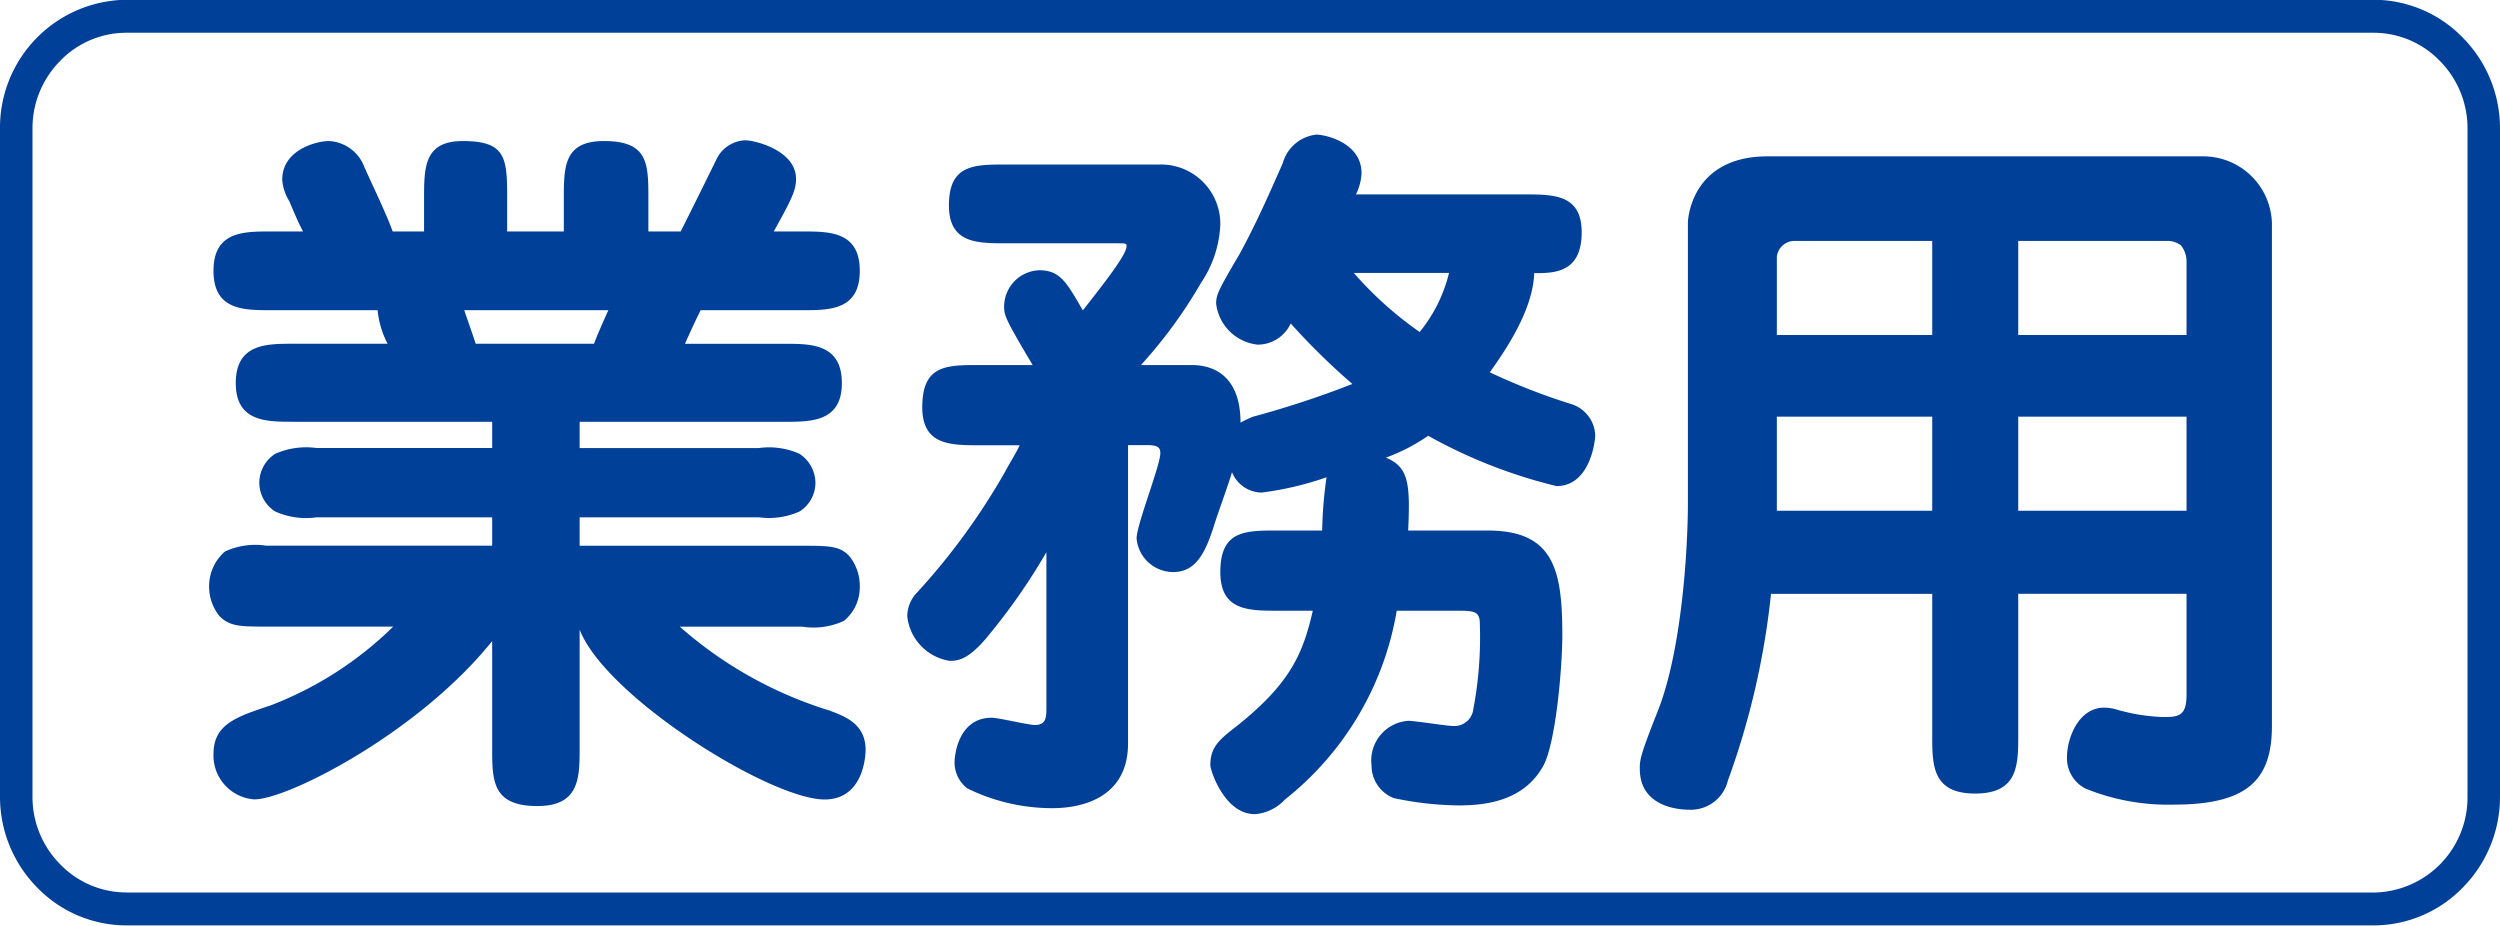
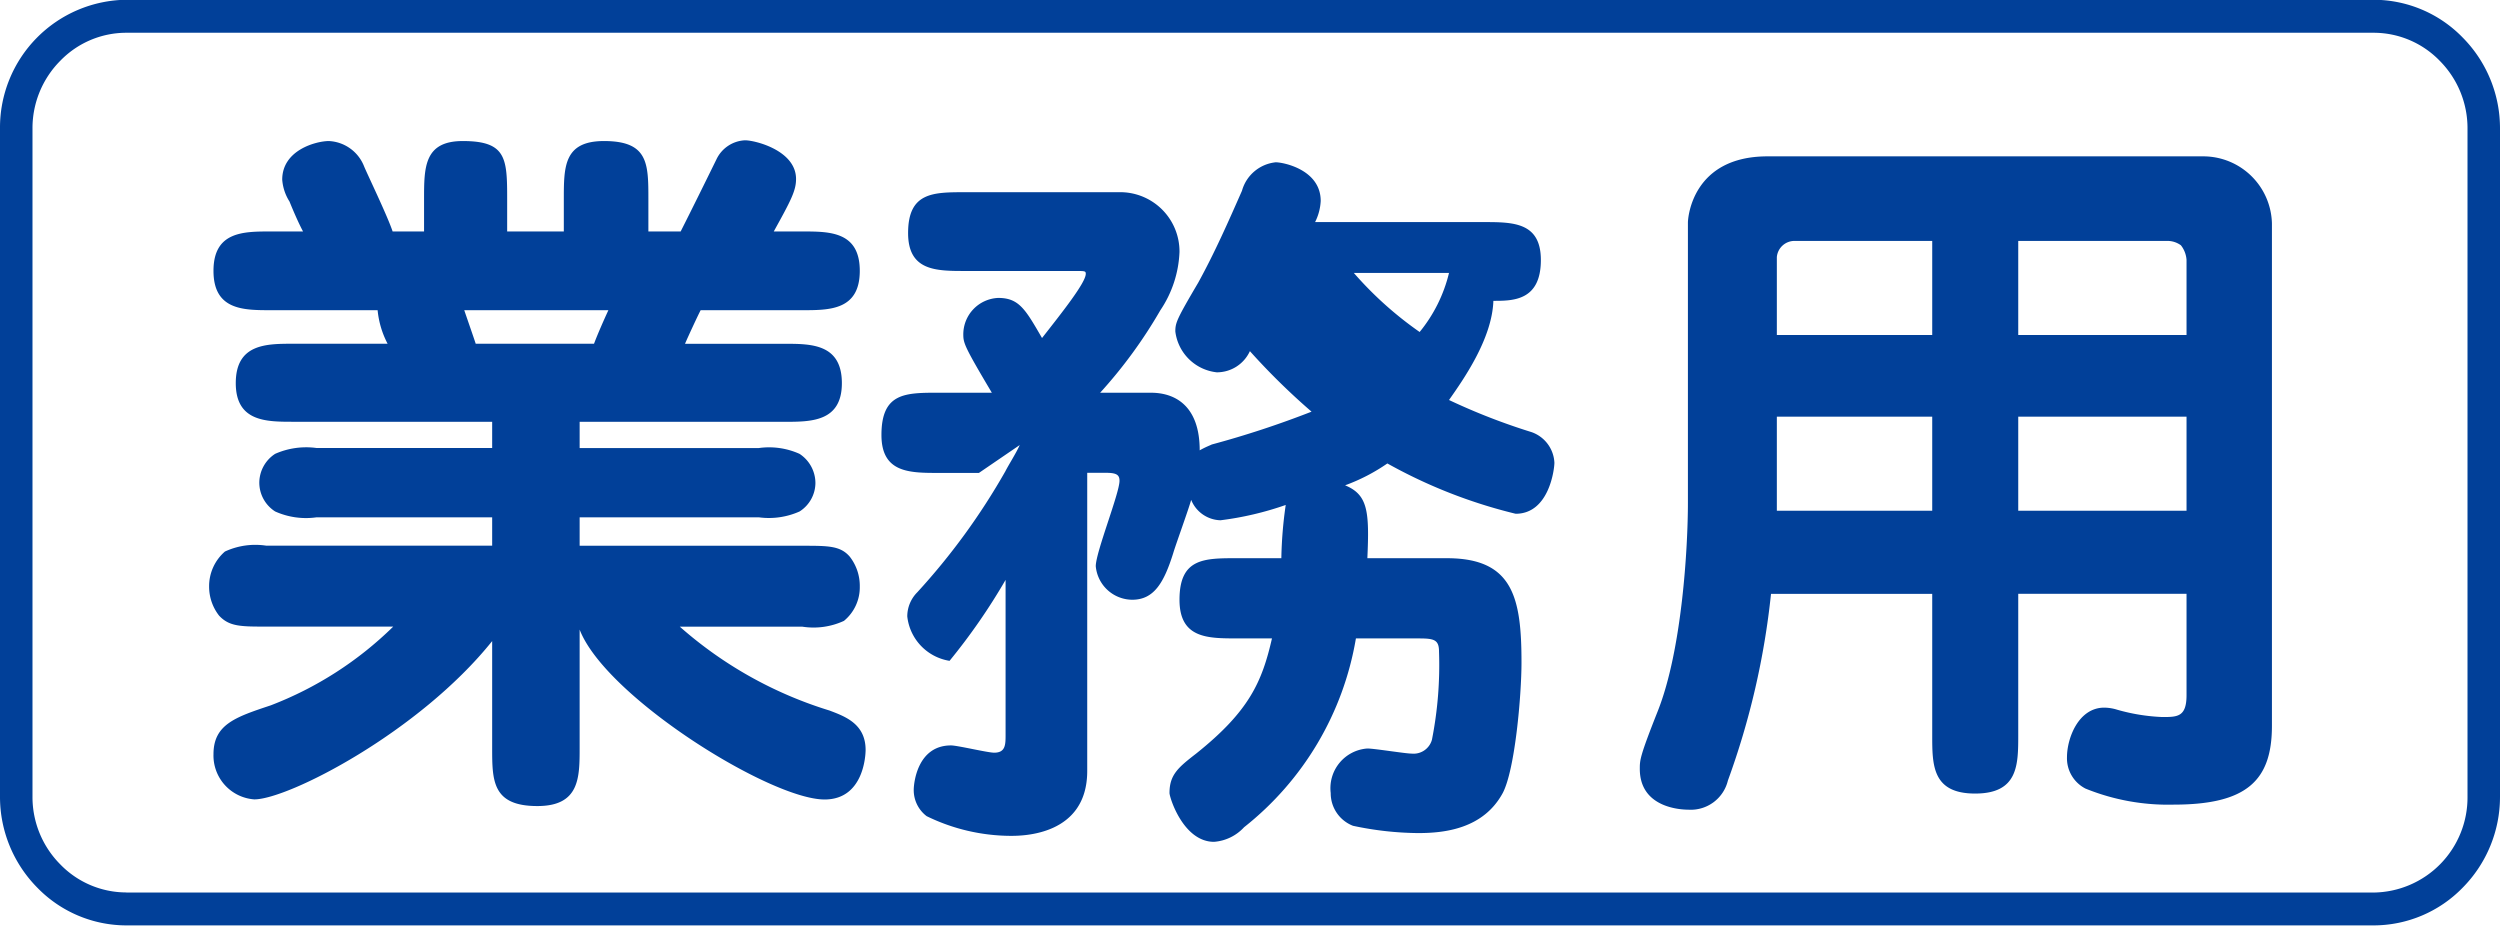
<svg xmlns="http://www.w3.org/2000/svg" height="44.438" viewBox="0 0 120.03 44.438" width="120.03">
-   <path d="m2291.24 115.893c-.21.455-.52 1.156-.69 1.611h-5.68c-.03-.106-.48-1.4-.55-1.611zm3.68 1.611c.1-.245.62-1.366.75-1.611h4.89c1.3 0 2.75 0 2.75-1.89s-1.45-1.89-2.75-1.89h-1.38c.83-1.5 1.07-1.961 1.07-2.52 0-1.367-1.96-1.857-2.45-1.857a1.6 1.6 0 0 0 -1.37.911c-.48.98-1.24 2.52-1.72 3.466h-1.55v-1.541c0-1.716 0-2.8-2.13-2.8-1.93 0-1.93 1.225-1.93 2.8v1.541h-2.72v-1.541c0-1.96-.03-2.8-2.13-2.8-1.86 0-1.86 1.26-1.86 2.8v1.541h-1.51c-.24-.735-1.24-2.8-1.38-3.152a1.913 1.913 0 0 0 -1.68-1.189c-.59 0-2.24.419-2.24 1.855a2.279 2.279 0 0 0 .35 1.05c.17.421.44 1.049.65 1.436h-1.55c-1.31 0-2.75 0-2.75 1.89s1.44 1.89 2.75 1.89h5.13a4.364 4.364 0 0 0 .48 1.611h-4.54c-1.28 0-2.75 0-2.75 1.891 0 1.855 1.47 1.855 2.75 1.855h9.56v1.26h-8.43a3.682 3.682 0 0 0 -1.99.28 1.66 1.66 0 0 0 -.76 1.366 1.641 1.641 0 0 0 .76 1.4 3.613 3.613 0 0 0 1.99.281h8.43v1.363h-10.84a3.475 3.475 0 0 0 -1.99.28 2.2 2.2 0 0 0 -.76 1.679 2.255 2.255 0 0 0 .48 1.4c.49.525 1.04.525 2.27.525h6.09a17.163 17.163 0 0 1 -5.88 3.781c-1.68.56-2.75.91-2.75 2.346a2.111 2.111 0 0 0 1.96 2.169c1.62 0 7.91-3.22 11.42-7.6v5.12c0 1.576 0 2.8 2.17 2.8 2.03 0 2.03-1.365 2.03-2.8v-5.672c1.24 3.221 9.15 8.157 11.76 8.157 1.9 0 1.97-2.169 1.97-2.379 0-1.261-1-1.611-1.73-1.891a19.491 19.491 0 0 1 -7.19-4.026h5.89a3.475 3.475 0 0 0 1.99-.28 2.084 2.084 0 0 0 .76-1.647 2.275 2.275 0 0 0 -.48-1.434c-.45-.525-1.03-.525-2.27-.525h-10.7v-1.366h8.6a3.607 3.607 0 0 0 1.96-.281 1.633 1.633 0 0 0 .76-1.364 1.681 1.681 0 0 0 -.76-1.4 3.561 3.561 0 0 0 -1.96-.28h-8.6v-1.26h9.84c1.27 0 2.75 0 2.75-1.855 0-1.891-1.48-1.891-2.75-1.891h-4.78zm36.68-3.4a7.1 7.1 0 0 1 -1.41 2.836 17.341 17.341 0 0 1 -3.16-2.836zm-20.61 8.263c-.17.384-.55.979-.69 1.26a31.85 31.85 0 0 1 -4.23 5.811 1.643 1.643 0 0 0 -.48 1.156 2.427 2.427 0 0 0 2.03 2.134c.41 0 .93-.034 1.96-1.329a29.516 29.516 0 0 0 2.69-3.886v7.422c0 .49 0 .874-.55.874-.31 0-1.76-.349-2.07-.349-1.62 0-1.79 1.82-1.79 2.134a1.567 1.567 0 0 0 .62 1.262 9.267 9.267 0 0 0 4.03.946c.55 0 3.68 0 3.68-3.117v-14.314h.89c.52 0 .66.1.66.384 0 .595-1.14 3.431-1.14 4.1a1.77 1.77 0 0 0 1.75 1.611c1.04 0 1.52-.806 1.97-2.24.1-.351.75-2.137.86-2.556a1.563 1.563 0 0 0 1.41.98 15.105 15.105 0 0 0 3.13-.735 20.121 20.121 0 0 0 -.21 2.556h-2.13c-1.58 0-2.76 0-2.76 1.995 0 1.856 1.35 1.856 2.76 1.856h1.68c-.48 2.1-1.1 3.5-3.64 5.53-.86.666-1.28 1.016-1.28 1.892 0 .21.66 2.345 2.14 2.345a2.184 2.184 0 0 0 1.44-.7 14.648 14.648 0 0 0 5.37-9.066h2.96c.76 0 1.03.034 1.03.629a18.527 18.527 0 0 1 -.34 4.237.914.914 0 0 1 -.97.664c-.31 0-1.79-.245-2.13-.245a1.91 1.91 0 0 0 -1.76 2.137 1.677 1.677 0 0 0 1.07 1.574 15.5 15.5 0 0 0 3.13.35c1.28 0 3.13-.209 4.06-1.924.59-1.121.9-4.692.9-6.268 0-3.115-.41-5.005-3.58-5.005h-3.82c.1-2.241.03-3.046-1.07-3.5a8.925 8.925 0 0 0 2.03-1.05 24.389 24.389 0 0 0 6.16 2.416c1.62 0 1.86-2.171 1.86-2.45a1.638 1.638 0 0 0 -1.1-1.471 30.3 30.3 0 0 1 -3.96-1.541c.69-.981 2.07-2.94 2.13-4.761.94 0 2.28 0 2.28-1.96 0-1.821-1.34-1.821-2.76-1.821h-8.08a2.525 2.525 0 0 0 .27-1.015c0-1.5-1.79-1.856-2.16-1.856a1.88 1.88 0 0 0 -1.62 1.366c-.66 1.5-1.31 2.975-2.1 4.411-1.03 1.751-1.1 1.925-1.1 2.345a2.249 2.249 0 0 0 1.99 1.962 1.743 1.743 0 0 0 1.59-1.017 32.614 32.614 0 0 0 2.96 2.906 46.064 46.064 0 0 1 -4.79 1.576c-.06.035-.27.106-.58.28 0-2.1-1.14-2.765-2.34-2.765h-2.44a22.858 22.858 0 0 0 2.89-3.958 5.384 5.384 0 0 0 .92-2.8 2.848 2.848 0 0 0 -2.92-2.87h-7.36c-1.55 0-2.75 0-2.75 1.961 0 1.821 1.34 1.821 2.75 1.821h5.26c.48 0 .52 0 .52.138 0 .421-1.14 1.856-2.1 3.081-.79-1.365-1.1-1.925-2.1-1.925a1.751 1.751 0 0 0 -1.68 1.751c0 .419.06.595 1.37 2.8h-2.54c-1.62 0-2.76 0-2.76 2.03 0 1.821 1.35 1.821 2.76 1.821h1.92zm43.81-9.8v4.517h-7.46v-3.746a.851.851 0 0 1 .85-.771zm0 16.945v6.788c0 1.437 0 2.8 2.06 2.8s2.07-1.365 2.07-2.8v-6.791h8.08v4.867c0 1.05-.44 1.05-1.17 1.05a9.184 9.184 0 0 1 -2.16-.351 2.152 2.152 0 0 0 -.62-.1c-1.24 0-1.79 1.471-1.79 2.38a1.634 1.634 0 0 0 .89 1.507 10.547 10.547 0 0 0 4.23.77c3.51 0 4.72-1.155 4.72-3.782v-24.124a3.3 3.3 0 0 0 -3.27-3.219h-20.95c-3.58 0-3.82 2.905-3.82 3.185v13.444c0 2.136-.28 7.071-1.45 10.013-.86 2.17-.86 2.346-.86 2.765 0 1.856 1.93 1.961 2.34 1.961a1.833 1.833 0 0 0 1.89-1.4 37.533 37.533 0 0 0 2.07-8.963zm4.13-16.945h7.15a1.1 1.1 0 0 1 .66.21 1.269 1.269 0 0 1 .27.7v3.606h-8.08v-4.517zm0 12.954v-4.516h8.08v4.516zm-4.13 0h-7.46v-4.516h7.46zm21.18 19.909a5.972 5.972 0 0 0 4.29-1.813 6.2 6.2 0 0 0 1.79-4.364v-32.085a6.19 6.19 0 0 0 -1.79-4.364 5.97 5.97 0 0 0 -4.29-1.815h-107.88a6.137 6.137 0 0 0 -6.07 6.179v32.085a6.2 6.2 0 0 0 1.79 4.364 5.966 5.966 0 0 0 4.28 1.813zm-107.88-1.582a4.417 4.417 0 0 1 -3.18-1.352 4.581 4.581 0 0 1 -1.33-3.243v-32.085a4.588 4.588 0 0 1 1.33-3.245 4.411 4.411 0 0 1 3.18-1.35h107.88a4.417 4.417 0 0 1 3.19 1.35 4.588 4.588 0 0 1 1.33 3.245v32.085a4.565 4.565 0 0 1 -4.52 4.6h-107.88z" fill="#014099" fill-rule="evenodd" transform="translate(-2262.03 -101)" />
+   <path d="m2291.24 115.893c-.21.455-.52 1.156-.69 1.611h-5.68c-.03-.106-.48-1.4-.55-1.611zm3.68 1.611c.1-.245.62-1.366.75-1.611h4.89c1.3 0 2.75 0 2.75-1.89s-1.45-1.89-2.75-1.89h-1.38c.83-1.5 1.07-1.961 1.07-2.52 0-1.367-1.96-1.857-2.45-1.857a1.6 1.6 0 0 0 -1.37.911c-.48.98-1.24 2.52-1.72 3.466h-1.55v-1.541c0-1.716 0-2.8-2.13-2.8-1.93 0-1.93 1.225-1.93 2.8v1.541h-2.72v-1.541c0-1.96-.03-2.8-2.13-2.8-1.86 0-1.86 1.26-1.86 2.8v1.541h-1.51c-.24-.735-1.24-2.8-1.38-3.152a1.913 1.913 0 0 0 -1.68-1.189c-.59 0-2.24.419-2.24 1.855a2.279 2.279 0 0 0 .35 1.05c.17.421.44 1.049.65 1.436h-1.55c-1.31 0-2.75 0-2.75 1.89s1.44 1.89 2.75 1.89h5.13a4.364 4.364 0 0 0 .48 1.611h-4.54c-1.28 0-2.75 0-2.75 1.891 0 1.855 1.47 1.855 2.75 1.855h9.56v1.26h-8.43a3.682 3.682 0 0 0 -1.99.28 1.66 1.66 0 0 0 -.76 1.366 1.641 1.641 0 0 0 .76 1.4 3.613 3.613 0 0 0 1.99.281h8.43v1.363h-10.84a3.475 3.475 0 0 0 -1.99.28 2.2 2.2 0 0 0 -.76 1.679 2.255 2.255 0 0 0 .48 1.4c.49.525 1.04.525 2.27.525h6.09a17.163 17.163 0 0 1 -5.88 3.781c-1.68.56-2.75.91-2.75 2.346a2.111 2.111 0 0 0 1.96 2.169c1.62 0 7.91-3.22 11.42-7.6v5.12c0 1.576 0 2.8 2.17 2.8 2.03 0 2.03-1.365 2.03-2.8v-5.672c1.24 3.221 9.15 8.157 11.76 8.157 1.9 0 1.97-2.169 1.97-2.379 0-1.261-1-1.611-1.73-1.891a19.491 19.491 0 0 1 -7.19-4.026h5.89a3.475 3.475 0 0 0 1.99-.28 2.084 2.084 0 0 0 .76-1.647 2.275 2.275 0 0 0 -.48-1.434c-.45-.525-1.03-.525-2.27-.525h-10.7v-1.366h8.6a3.607 3.607 0 0 0 1.96-.281 1.633 1.633 0 0 0 .76-1.364 1.681 1.681 0 0 0 -.76-1.4 3.561 3.561 0 0 0 -1.96-.28h-8.6v-1.26h9.84c1.27 0 2.75 0 2.75-1.855 0-1.891-1.48-1.891-2.75-1.891h-4.78zm36.68-3.4a7.1 7.1 0 0 1 -1.41 2.836 17.341 17.341 0 0 1 -3.16-2.836zm-20.61 8.263c-.17.384-.55.979-.69 1.26a31.85 31.85 0 0 1 -4.23 5.811 1.643 1.643 0 0 0 -.48 1.156 2.427 2.427 0 0 0 2.03 2.134a29.516 29.516 0 0 0 2.69-3.886v7.422c0 .49 0 .874-.55.874-.31 0-1.76-.349-2.07-.349-1.62 0-1.79 1.82-1.79 2.134a1.567 1.567 0 0 0 .62 1.262 9.267 9.267 0 0 0 4.03.946c.55 0 3.68 0 3.68-3.117v-14.314h.89c.52 0 .66.1.66.384 0 .595-1.14 3.431-1.14 4.1a1.77 1.77 0 0 0 1.75 1.611c1.04 0 1.52-.806 1.97-2.24.1-.351.75-2.137.86-2.556a1.563 1.563 0 0 0 1.41.98 15.105 15.105 0 0 0 3.13-.735 20.121 20.121 0 0 0 -.21 2.556h-2.13c-1.58 0-2.76 0-2.76 1.995 0 1.856 1.35 1.856 2.76 1.856h1.68c-.48 2.1-1.1 3.5-3.64 5.53-.86.666-1.28 1.016-1.28 1.892 0 .21.66 2.345 2.14 2.345a2.184 2.184 0 0 0 1.44-.7 14.648 14.648 0 0 0 5.37-9.066h2.96c.76 0 1.03.034 1.03.629a18.527 18.527 0 0 1 -.34 4.237.914.914 0 0 1 -.97.664c-.31 0-1.79-.245-2.13-.245a1.91 1.91 0 0 0 -1.76 2.137 1.677 1.677 0 0 0 1.07 1.574 15.5 15.5 0 0 0 3.13.35c1.28 0 3.13-.209 4.06-1.924.59-1.121.9-4.692.9-6.268 0-3.115-.41-5.005-3.58-5.005h-3.82c.1-2.241.03-3.046-1.07-3.5a8.925 8.925 0 0 0 2.03-1.05 24.389 24.389 0 0 0 6.16 2.416c1.62 0 1.86-2.171 1.86-2.45a1.638 1.638 0 0 0 -1.1-1.471 30.3 30.3 0 0 1 -3.96-1.541c.69-.981 2.07-2.94 2.13-4.761.94 0 2.28 0 2.28-1.96 0-1.821-1.34-1.821-2.76-1.821h-8.08a2.525 2.525 0 0 0 .27-1.015c0-1.5-1.79-1.856-2.16-1.856a1.88 1.88 0 0 0 -1.62 1.366c-.66 1.5-1.31 2.975-2.1 4.411-1.03 1.751-1.1 1.925-1.1 2.345a2.249 2.249 0 0 0 1.99 1.962 1.743 1.743 0 0 0 1.59-1.017 32.614 32.614 0 0 0 2.96 2.906 46.064 46.064 0 0 1 -4.79 1.576c-.06.035-.27.106-.58.28 0-2.1-1.14-2.765-2.34-2.765h-2.44a22.858 22.858 0 0 0 2.89-3.958 5.384 5.384 0 0 0 .92-2.8 2.848 2.848 0 0 0 -2.92-2.87h-7.36c-1.55 0-2.75 0-2.75 1.961 0 1.821 1.34 1.821 2.75 1.821h5.26c.48 0 .52 0 .52.138 0 .421-1.14 1.856-2.1 3.081-.79-1.365-1.1-1.925-2.1-1.925a1.751 1.751 0 0 0 -1.68 1.751c0 .419.06.595 1.37 2.8h-2.54c-1.62 0-2.76 0-2.76 2.03 0 1.821 1.35 1.821 2.76 1.821h1.92zm43.81-9.8v4.517h-7.46v-3.746a.851.851 0 0 1 .85-.771zm0 16.945v6.788c0 1.437 0 2.8 2.06 2.8s2.07-1.365 2.07-2.8v-6.791h8.08v4.867c0 1.05-.44 1.05-1.17 1.05a9.184 9.184 0 0 1 -2.16-.351 2.152 2.152 0 0 0 -.62-.1c-1.24 0-1.79 1.471-1.79 2.38a1.634 1.634 0 0 0 .89 1.507 10.547 10.547 0 0 0 4.23.77c3.51 0 4.72-1.155 4.72-3.782v-24.124a3.3 3.3 0 0 0 -3.27-3.219h-20.95c-3.58 0-3.82 2.905-3.82 3.185v13.444c0 2.136-.28 7.071-1.45 10.013-.86 2.17-.86 2.346-.86 2.765 0 1.856 1.93 1.961 2.34 1.961a1.833 1.833 0 0 0 1.89-1.4 37.533 37.533 0 0 0 2.07-8.963zm4.13-16.945h7.15a1.1 1.1 0 0 1 .66.21 1.269 1.269 0 0 1 .27.7v3.606h-8.08v-4.517zm0 12.954v-4.516h8.08v4.516zm-4.13 0h-7.46v-4.516h7.46zm21.18 19.909a5.972 5.972 0 0 0 4.29-1.813 6.2 6.2 0 0 0 1.79-4.364v-32.085a6.19 6.19 0 0 0 -1.79-4.364 5.97 5.97 0 0 0 -4.29-1.815h-107.88a6.137 6.137 0 0 0 -6.07 6.179v32.085a6.2 6.2 0 0 0 1.79 4.364 5.966 5.966 0 0 0 4.28 1.813zm-107.88-1.582a4.417 4.417 0 0 1 -3.18-1.352 4.581 4.581 0 0 1 -1.33-3.243v-32.085a4.588 4.588 0 0 1 1.33-3.245 4.411 4.411 0 0 1 3.18-1.35h107.88a4.417 4.417 0 0 1 3.19 1.35 4.588 4.588 0 0 1 1.33 3.245v32.085a4.565 4.565 0 0 1 -4.52 4.6h-107.88z" fill="#014099" fill-rule="evenodd" transform="translate(-2262.03 -101)" />
</svg>